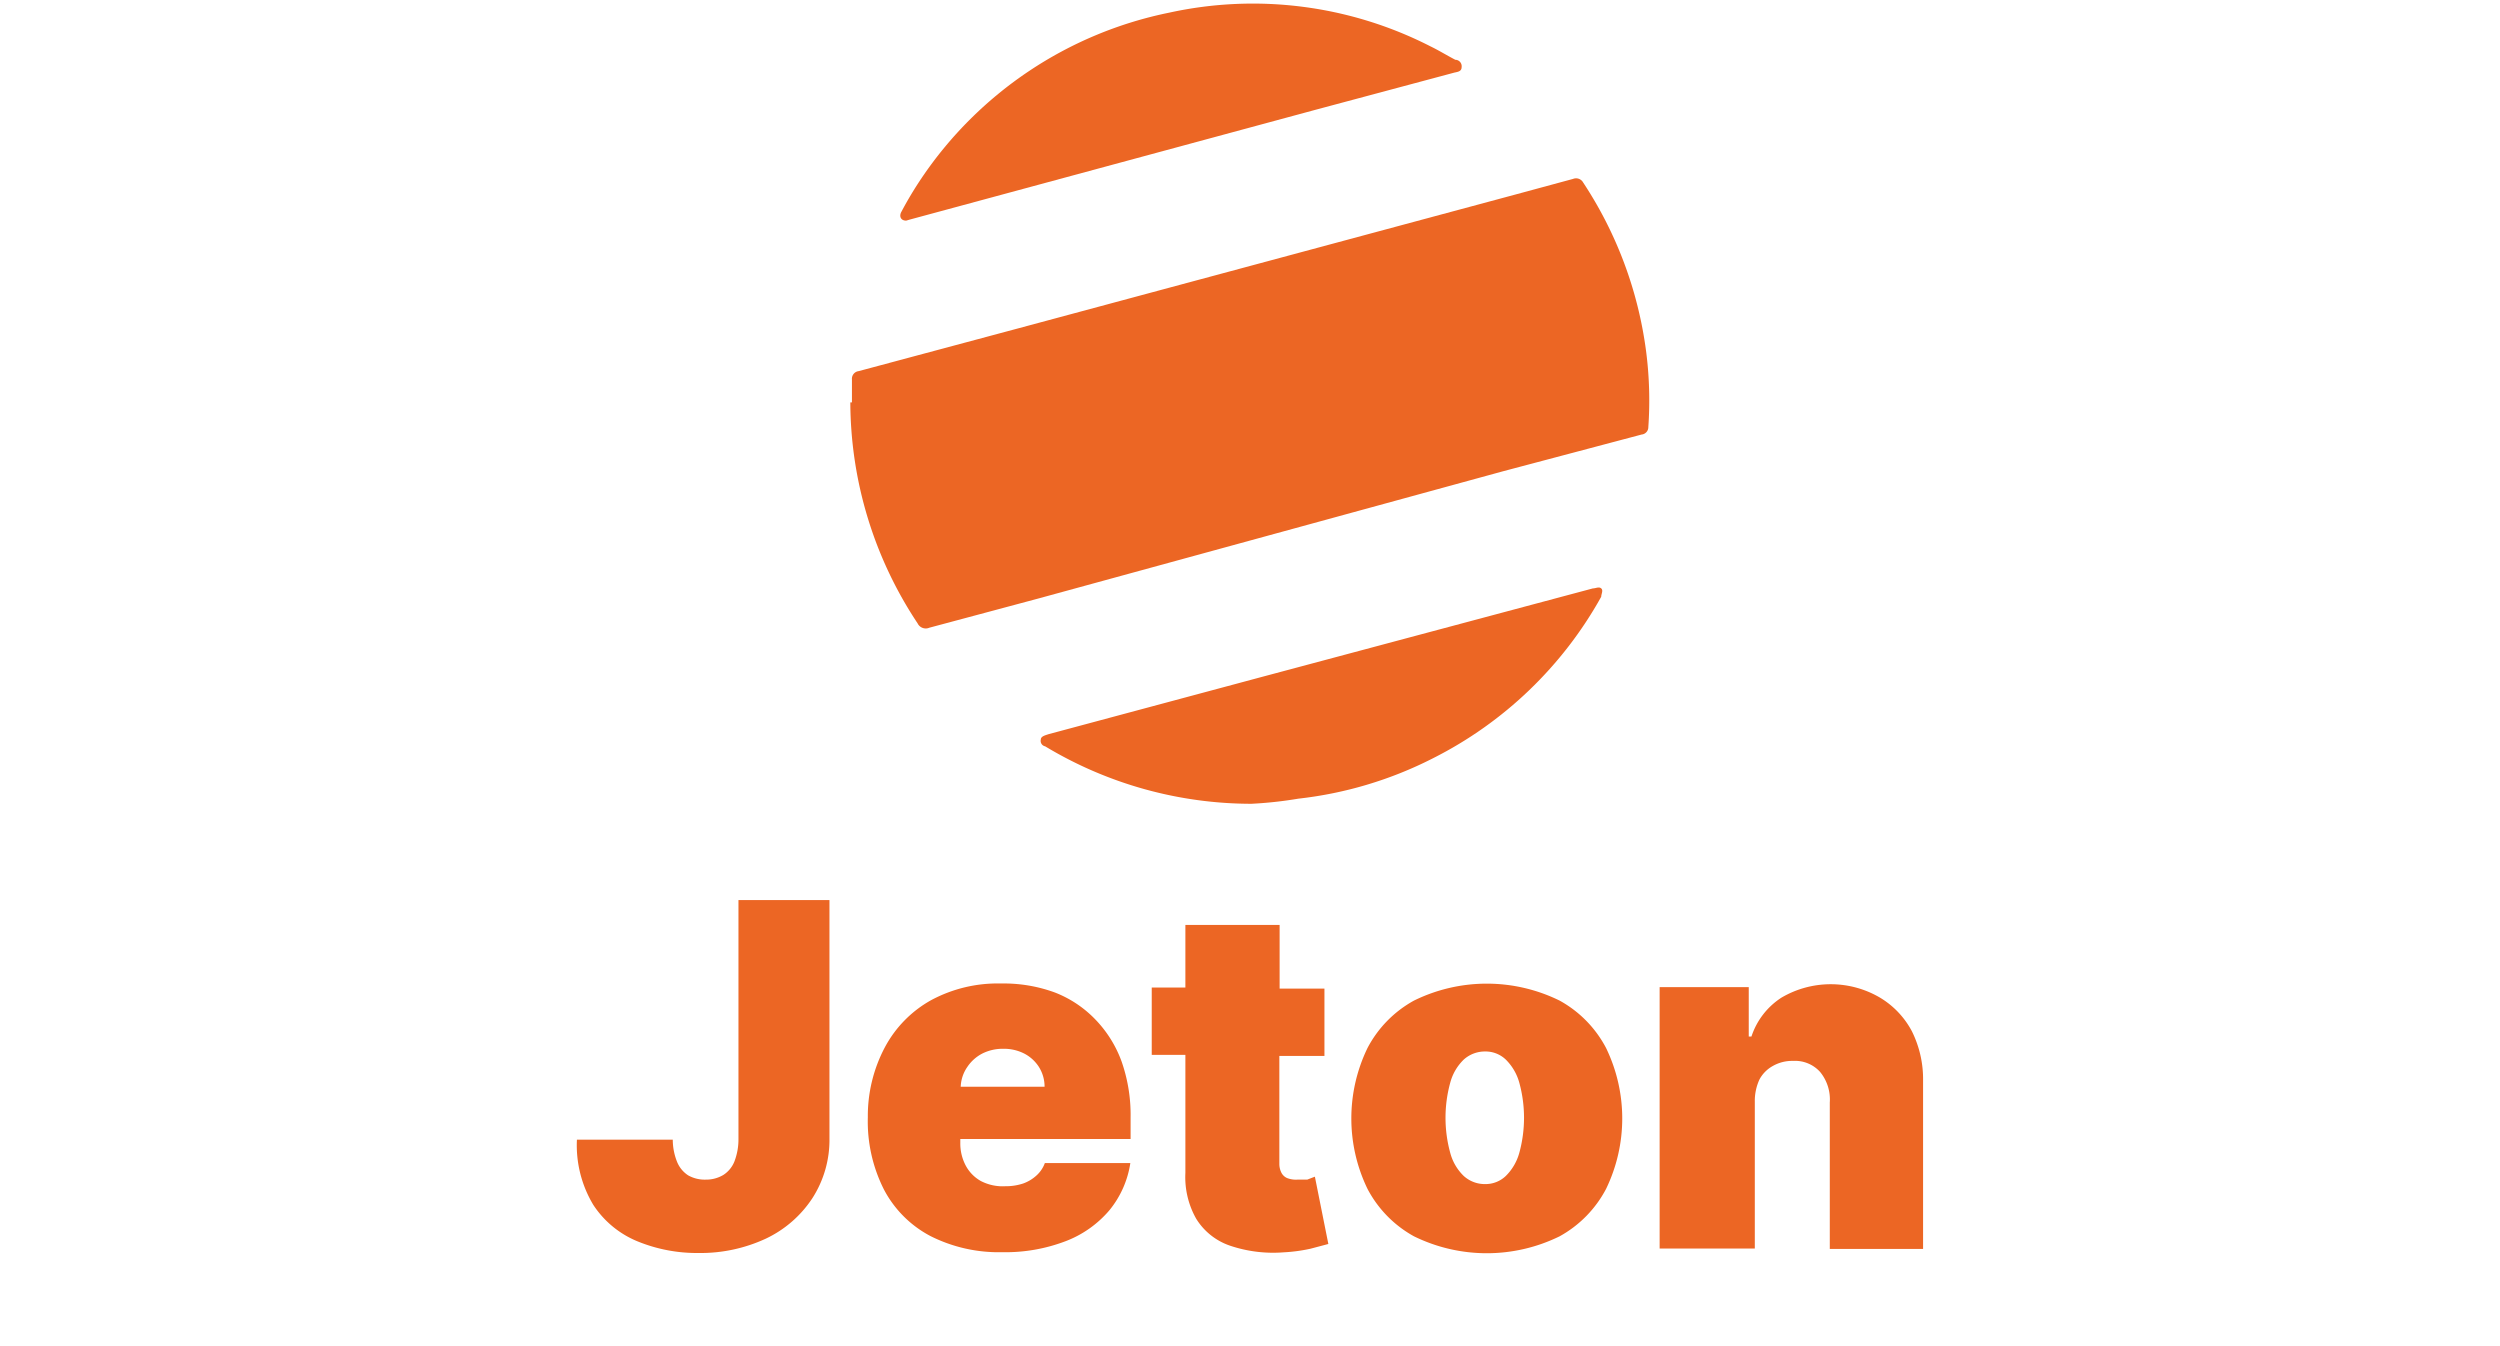
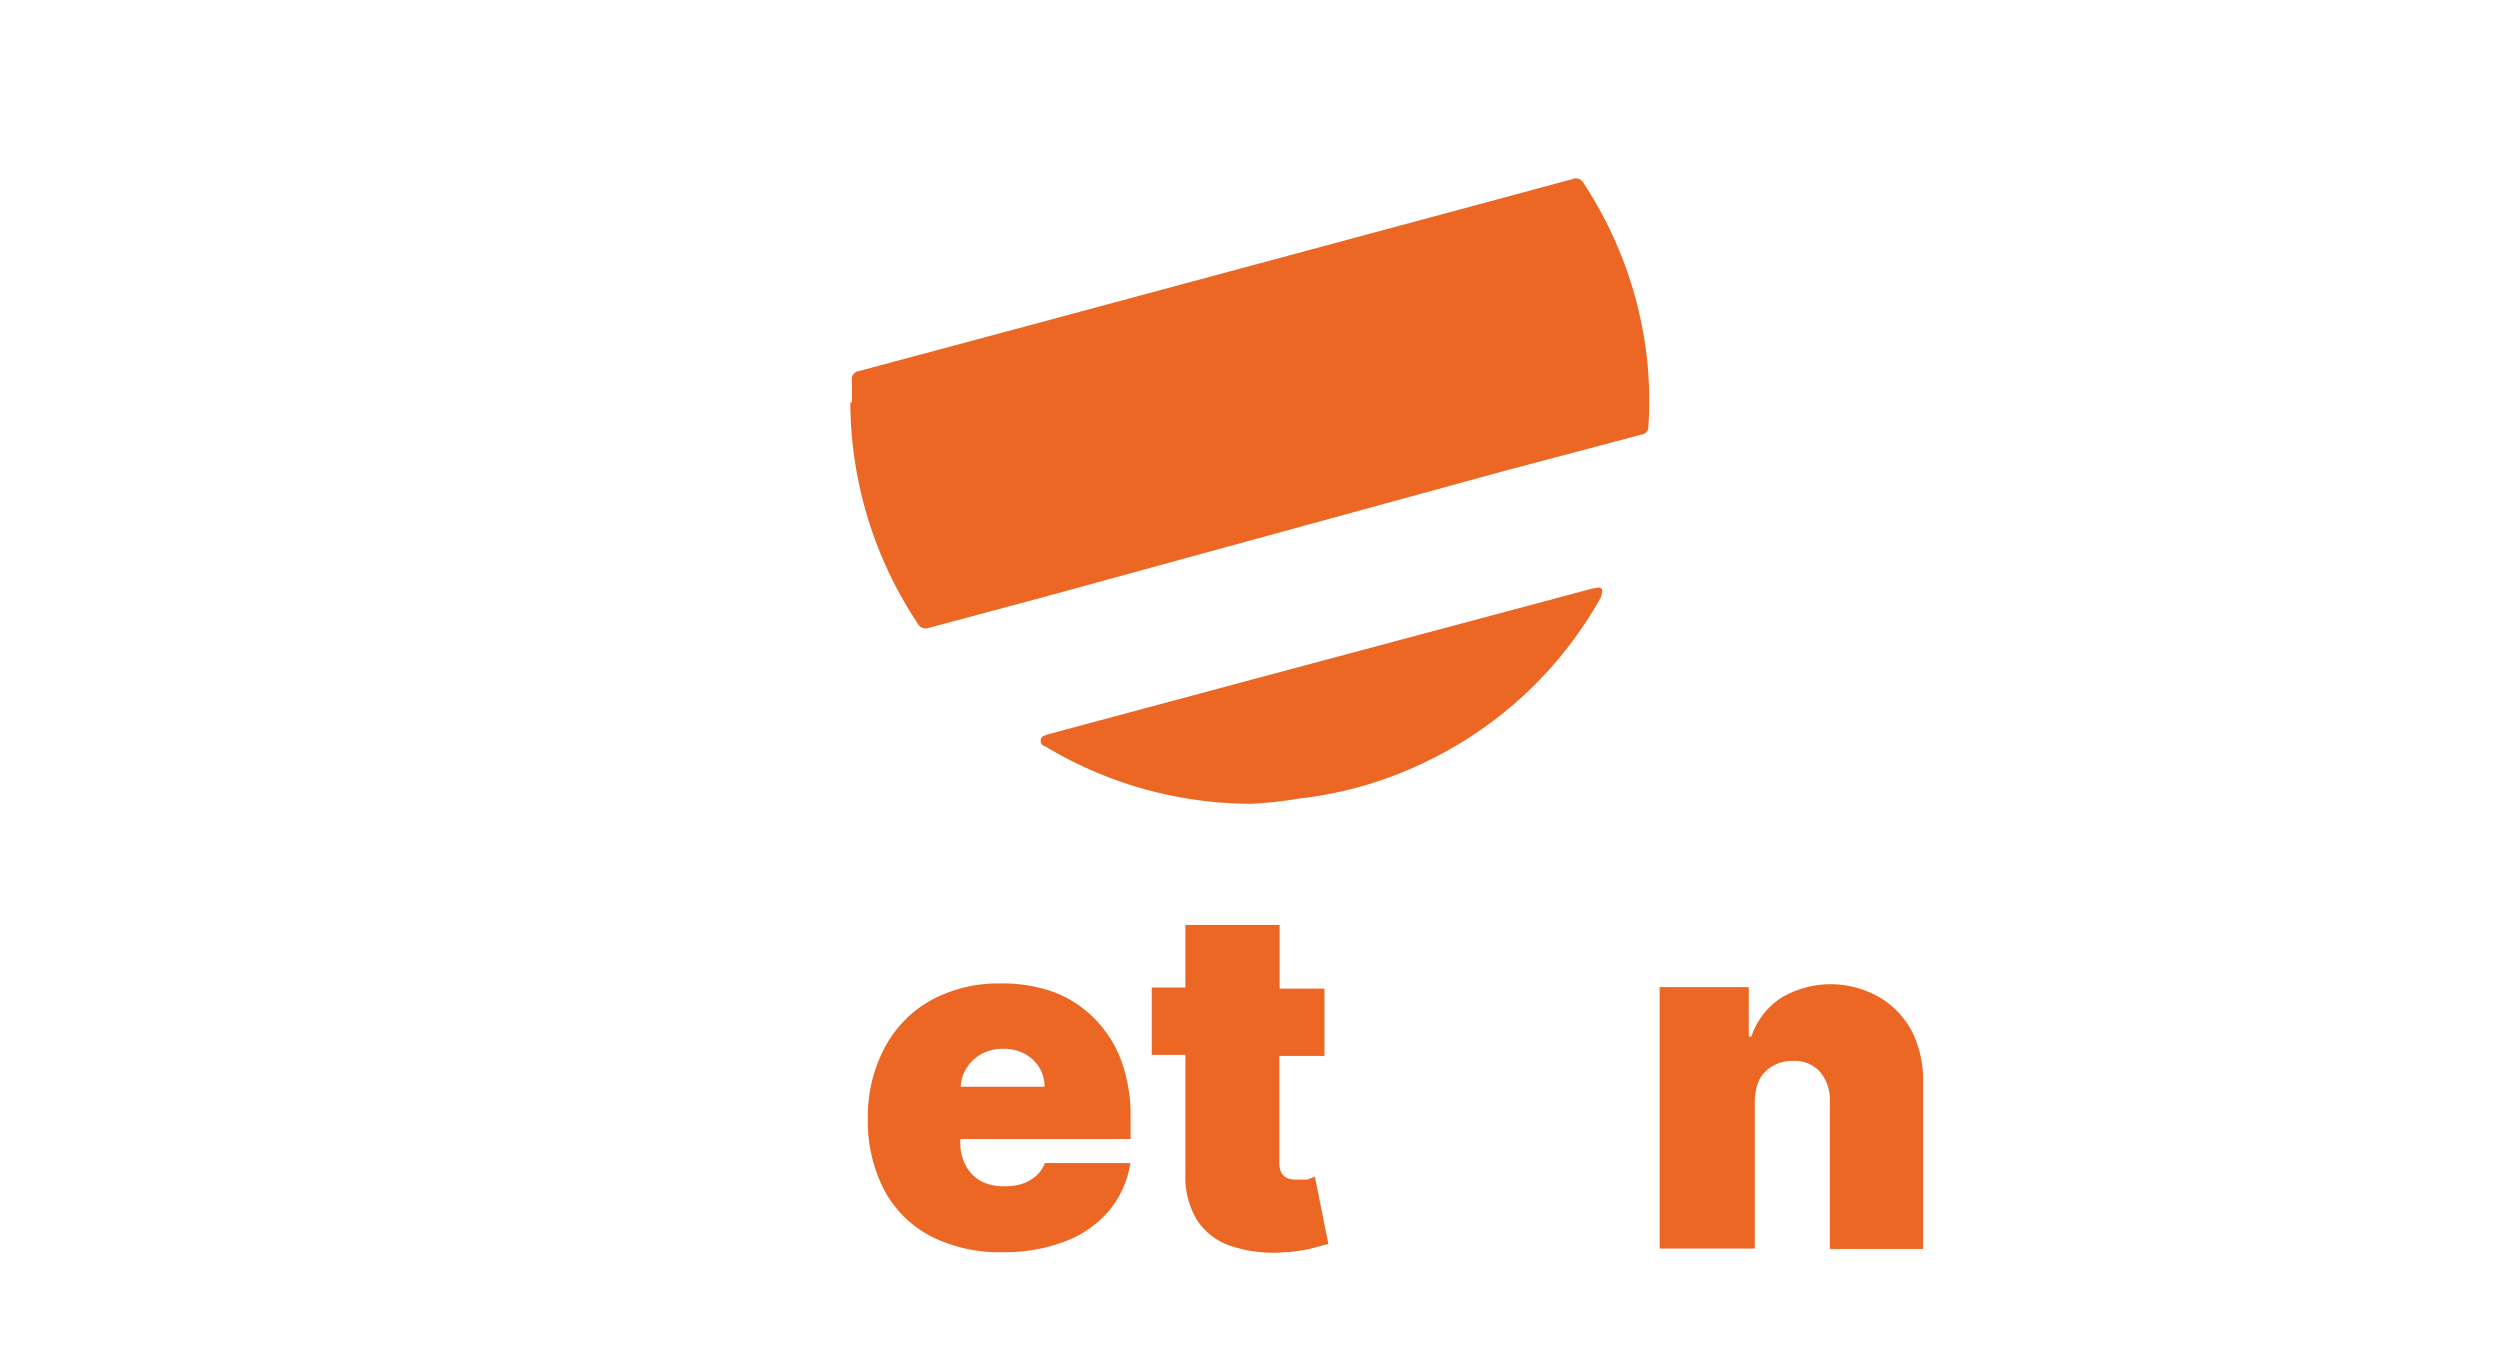
<svg xmlns="http://www.w3.org/2000/svg" id="Слой_1" data-name="Слой 1" viewBox="0 0 100 100" width="65" height="35">
  <defs>
    <style>.cls-1{fill:#ec6624;}</style>
  </defs>
  <title>jeton</title>
  <path class="cls-1" d="M20.43,29.89v-1.7a.57.57,0,0,1,.5-.62l11.75-3.15,37.15-10L74,13.29a.6.6,0,0,1,.75.27,29.72,29.72,0,0,1,4.67,12.5,28.42,28.42,0,0,1,.17,5.67.55.55,0,0,1-.5.55L68.83,35,34.28,44.46l-8.1,2.17a.67.67,0,0,1-.87-.32,29.82,29.82,0,0,1-5-16.42Z" />
-   <path class="cls-1" d="M24.46,16.39c-.4,0-.55-.32-.35-.67a27.5,27.5,0,0,1,1.5-2.5A29.2,29.2,0,0,1,44,.94,29,29,0,0,1,63.4,3.44c.62.3,1.22.67,1.85,1a.48.48,0,0,1,.47.55c0,.35-.35.35-.6.42L54.85,8.16,24.73,16.31Z" />
  <path class="cls-1" d="M50.1,59.71a29.72,29.72,0,0,1-15.32-4.27.41.41,0,0,1-.32-.5c0-.25.35-.32.57-.4L50.9,50.28l24.57-6.57c.22,0,.45-.15.62,0s0,.42,0,.62a29.45,29.45,0,0,1-12.5,12,29.12,29.12,0,0,1-10,3A30,30,0,0,1,50.1,59.71Z" />
-   <path class="cls-1" d="M12,84.61a4.57,4.57,0,0,1-.3,1.67,2.12,2.12,0,0,1-.82,1,2.5,2.5,0,0,1-1.32.35,2.5,2.5,0,0,1-1.3-.32,2.17,2.17,0,0,1-.82-1,4.45,4.45,0,0,1-.32-1.65H0a8.6,8.6,0,0,0,1.22,4.85,7.17,7.17,0,0,0,3.27,2.7,11.65,11.65,0,0,0,4.55.87,11.5,11.5,0,0,0,5-1.07,8.45,8.45,0,0,0,3.45-3,8,8,0,0,0,1.27-4.45V66.86H12Z" />
  <path class="cls-1" d="M38.51,75.73a8.37,8.37,0,0,0-3-2,11,11,0,0,0-4-.67,10.42,10.42,0,0,0-5.22,1.25,8.67,8.67,0,0,0-3.42,3.5A10.9,10.9,0,0,0,21.61,83a11.2,11.2,0,0,0,1.2,5.37,8.22,8.22,0,0,0,3.45,3.45,11.27,11.27,0,0,0,5.35,1.2,12.5,12.5,0,0,0,4.7-.82,8,8,0,0,0,3.25-2.3,7.22,7.22,0,0,0,1.55-3.5H34.76a2.3,2.3,0,0,1-.62.92,2.92,2.92,0,0,1-1,.6,4.12,4.12,0,0,1-1.32.2A3.52,3.52,0,0,1,30,87.73a2.85,2.85,0,0,1-1.12-1.15,3.5,3.5,0,0,1-.4-1.67v-.3H41.13V83a12,12,0,0,0-.67-4.15A8.82,8.82,0,0,0,38.51,75.73Zm-10,5A2.75,2.75,0,0,1,29,79.26a3,3,0,0,1,1.12-1,3.37,3.37,0,0,1,1.55-.35,3.32,3.32,0,0,1,1.55.35,2.85,2.85,0,0,1,1.1,1,2.75,2.75,0,0,1,.42,1.47Z" />
  <path class="cls-1" d="M54.25,87.63H53.5a1.8,1.8,0,0,1-.75-.12.87.87,0,0,1-.42-.4,1.47,1.47,0,0,1-.15-.67v-8h3.35v-5H52.2V68.71h-7v4.65h-2.5v5h2.5v8.77a6.27,6.27,0,0,0,.8,3.4,4.75,4.75,0,0,0,2.5,2,10,10,0,0,0,4,.5,12,12,0,0,0,2-.27l1.32-.35-1-5Z" />
-   <path class="cls-1" d="M73,74.33a12.25,12.25,0,0,0-10.82,0,8.55,8.55,0,0,0-3.45,3.52,12,12,0,0,0,0,10.47,8.57,8.57,0,0,0,3.45,3.52,12.27,12.27,0,0,0,10.82,0,8.57,8.57,0,0,0,3.45-3.52,12,12,0,0,0,0-10.47A8.55,8.55,0,0,0,73,74.33ZM70,85.66a3.85,3.85,0,0,1-1,1.7,2.17,2.17,0,0,1-1.52.6,2.32,2.32,0,0,1-1.6-.6,3.7,3.7,0,0,1-1-1.7,9.85,9.85,0,0,1,0-5.25,3.72,3.72,0,0,1,1-1.7,2.35,2.35,0,0,1,1.6-.6,2.17,2.17,0,0,1,1.52.6,3.85,3.85,0,0,1,1,1.7A9.85,9.85,0,0,1,70,85.66Z" />
  <path class="cls-1" d="M99.17,76.61a6.4,6.4,0,0,0-2.37-2.5,7.22,7.22,0,0,0-7.32,0A5.47,5.47,0,0,0,87.25,77h-.2V73.33H80.43V92.75H87.5V81.83a3.8,3.8,0,0,1,.35-1.65,2.5,2.5,0,0,1,1-1,2.9,2.9,0,0,1,1.5-.37,2.5,2.5,0,0,1,2,.82,3.22,3.22,0,0,1,.72,2.27V92.78H100V80.28A8,8,0,0,0,99.17,76.61Z" />
</svg>